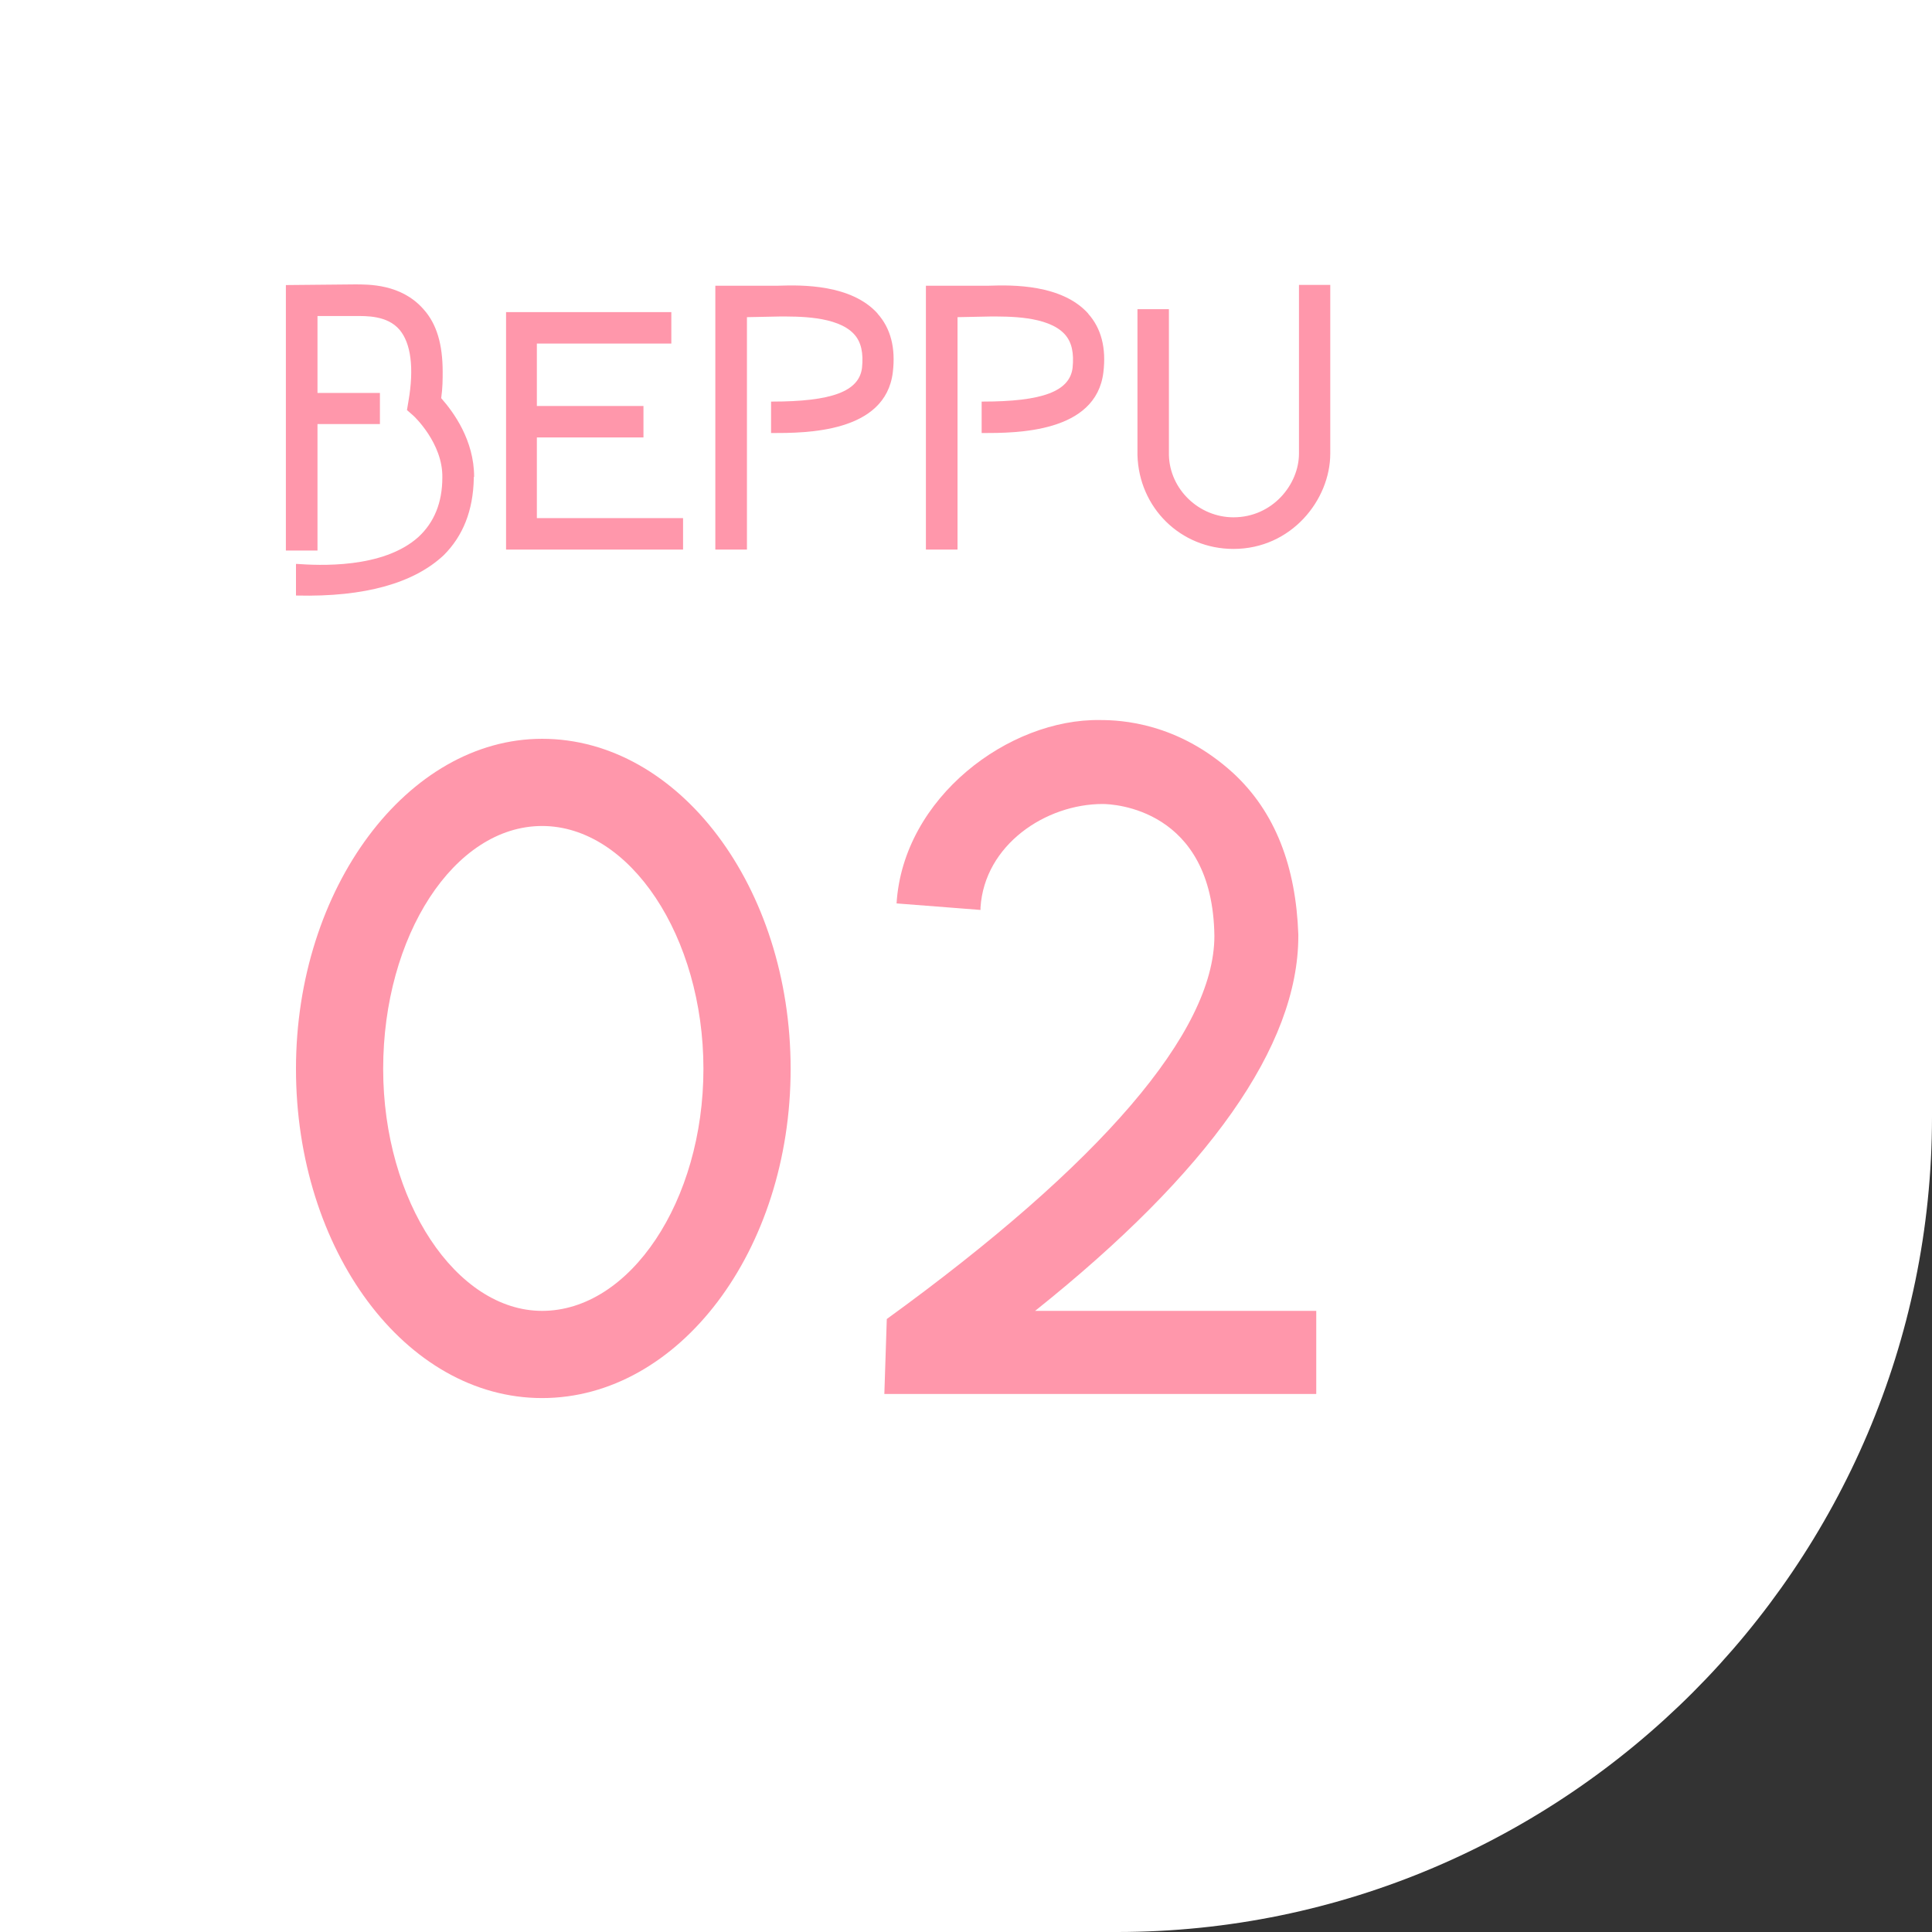
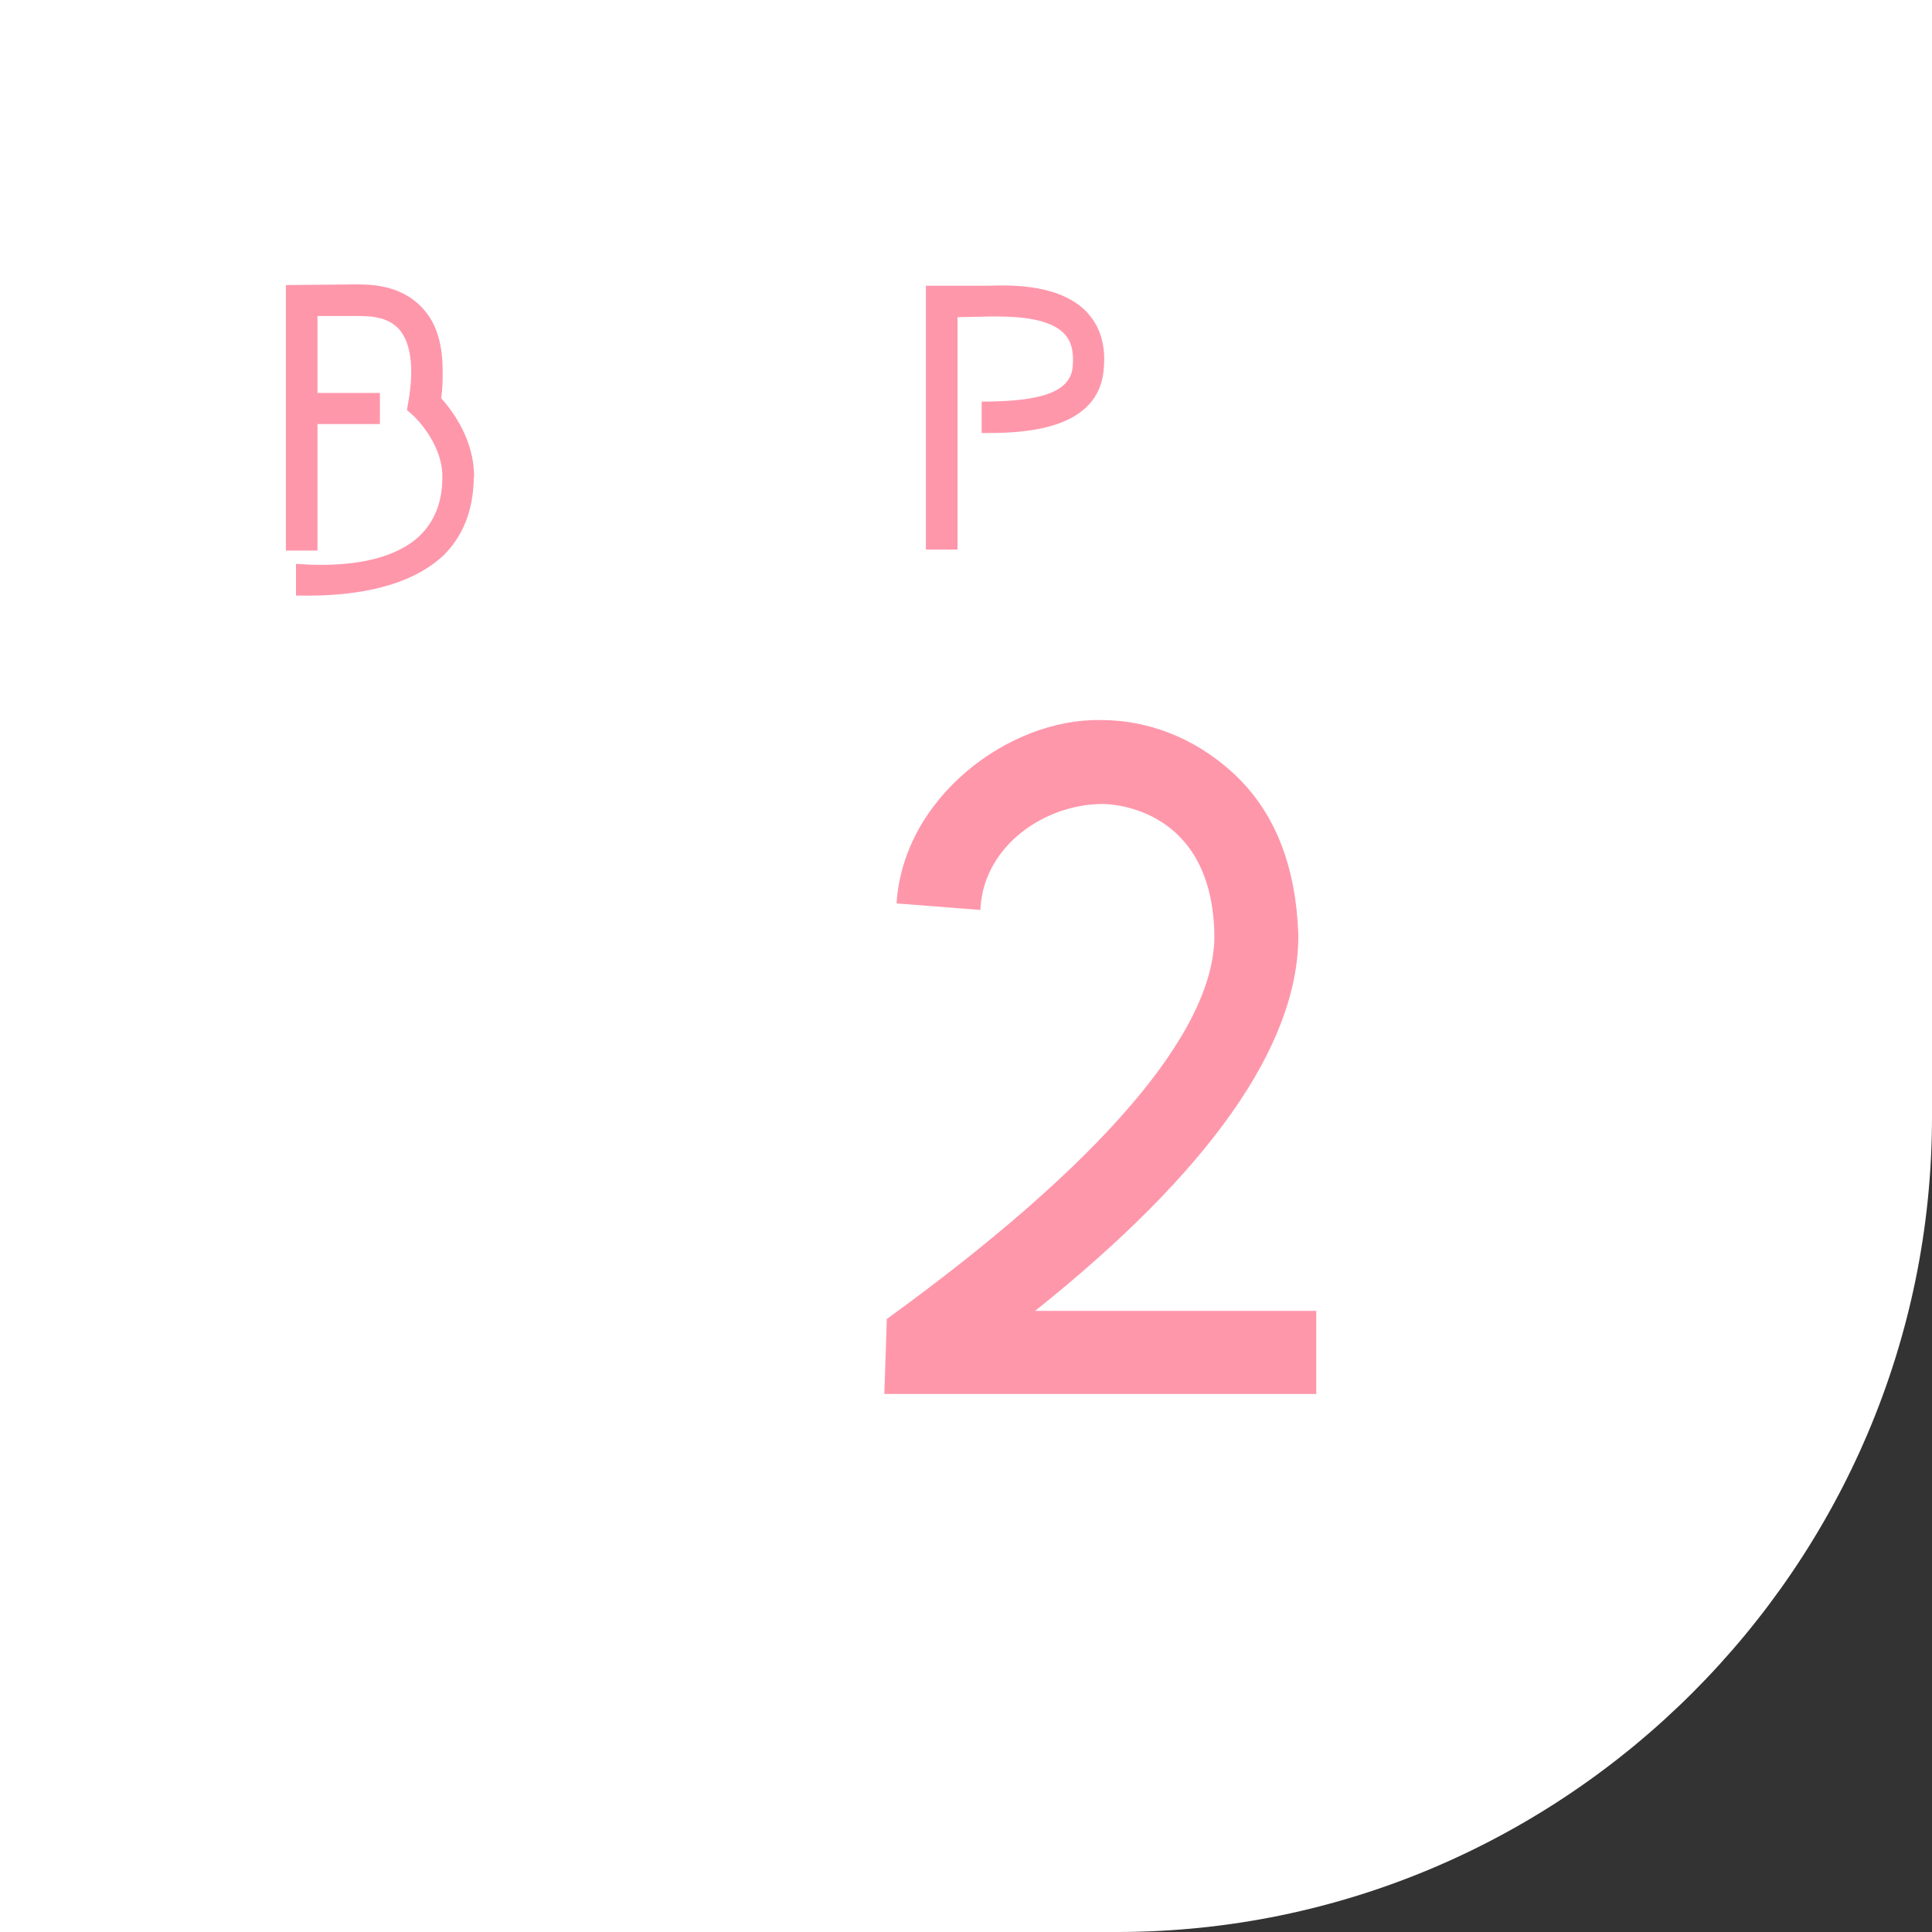
<svg xmlns="http://www.w3.org/2000/svg" id="_レイヤー_1" data-name="レイヤー 1" viewBox="0 0 118.54 118.54">
  <rect x="0" y="0" width="118.54" height="118.54" fill="#333333" stroke="none" />
  <defs>
    <style>
      .cls-1 {
        fill: #ff97ab;
      }

      .cls-2 {
        fill: #fff;
      }
    </style>
  </defs>
  <path class="cls-2" d="M0,0v118.54h68.54c27.5,0,49.99-22.49,50-49.99V0H0Z" />
  <g>
-     <path class="cls-1" d="M33.26,45.33c8.4,0,15.25,9.1,15.25,20.25s-6.85,20.2-15.25,20.2-15.1-9.1-15.1-20.2,6.85-20.25,15.1-20.25ZM33.26,80.43c5.4,0,9.9-6.75,9.9-14.85s-4.5-14.9-9.9-14.9-9.75,6.75-9.75,14.9,4.5,14.85,9.75,14.85Z" />
    <path class="cls-1" d="M67.51,44.18c1.25,0,4.75.15,8.15,3.25,2.6,2.4,3.85,5.75,4,9.9v.1c0,6.75-5.5,14.5-16.15,23h17.25v5.1h-26.5l.15-4.6c13.1-9.5,20.1-17.6,20.1-23.5-.1-7.85-6.25-8.1-6.85-8.1-3.5,0-7.25,2.5-7.5,6.35v.15l-5.15-.4c.4-6.5,6.9-11.35,12.5-11.25Z" />
  </g>
  <g>
    <path class="cls-1" d="M29.07,29.27v.09c-.04,1.98-.67,3.53-1.84,4.7-1.82,1.71-4.83,2.58-9.02,2.48h-.05v-1.94h.05c1.3.09,5.28.32,7.47-1.66.95-.88,1.46-2.09,1.46-3.64.04-2.11-1.76-3.78-1.76-3.78l-.41-.36.09-.54c.36-2.07.14-3.57-.54-4.38-.76-.9-2.07-.85-2.74-.85h-2.3v4.72h3.83v1.91h-3.83v7.76h-1.94v-16.29l4.2-.04c.86,0,2.88-.04,4.25,1.53.81.9,1.17,2.16,1.17,3.83,0,.45,0,.99-.09,1.62.76.86,2.02,2.58,2.02,4.83Z" />
-     <path class="cls-1" d="M41.91,31.79v1.93h-10.86v-14.57h10.14v1.93h-8.25v3.83h6.54v1.93h-6.54v4.95h8.97Z" />
-     <path class="cls-1" d="M53.84,19.24c.81.9,1.12,2.11.94,3.6-.45,3.73-5.35,3.73-7.42,3.73h-.05v-1.93h.05c3.69,0,5.35-.63,5.53-2.07.09-.9-.04-1.58-.49-2.07-1.04-1.13-3.51-1.08-4.59-1.08,0,0-1.94.04-1.98.04v14.26h-1.94v-16.19h3.87c1.44-.05,4.47-.09,6.09,1.71Z" />
    <path class="cls-1" d="M66.76,19.24c.81.9,1.12,2.11.94,3.6-.45,3.73-5.35,3.73-7.42,3.73h-.05v-1.93h.05c3.69,0,5.35-.63,5.53-2.07.09-.9-.04-1.58-.49-2.07-1.04-1.13-3.51-1.08-4.59-1.08,0,0-1.94.04-1.98.04v14.26h-1.94v-16.19h3.87c1.44-.05,4.47-.09,6.09,1.71Z" />
-     <path class="cls-1" d="M79.69,17.48h1.93v10.35c0,2.83-2.38,5.85-5.94,5.85-3.24,0-5.8-2.52-5.89-5.76v-8.95h1.93v8.95c.05,2.11,1.85,3.82,3.96,3.82,2.4,0,4.02-2.02,4.02-3.91v-10.35Z" />
  </g>
</svg>